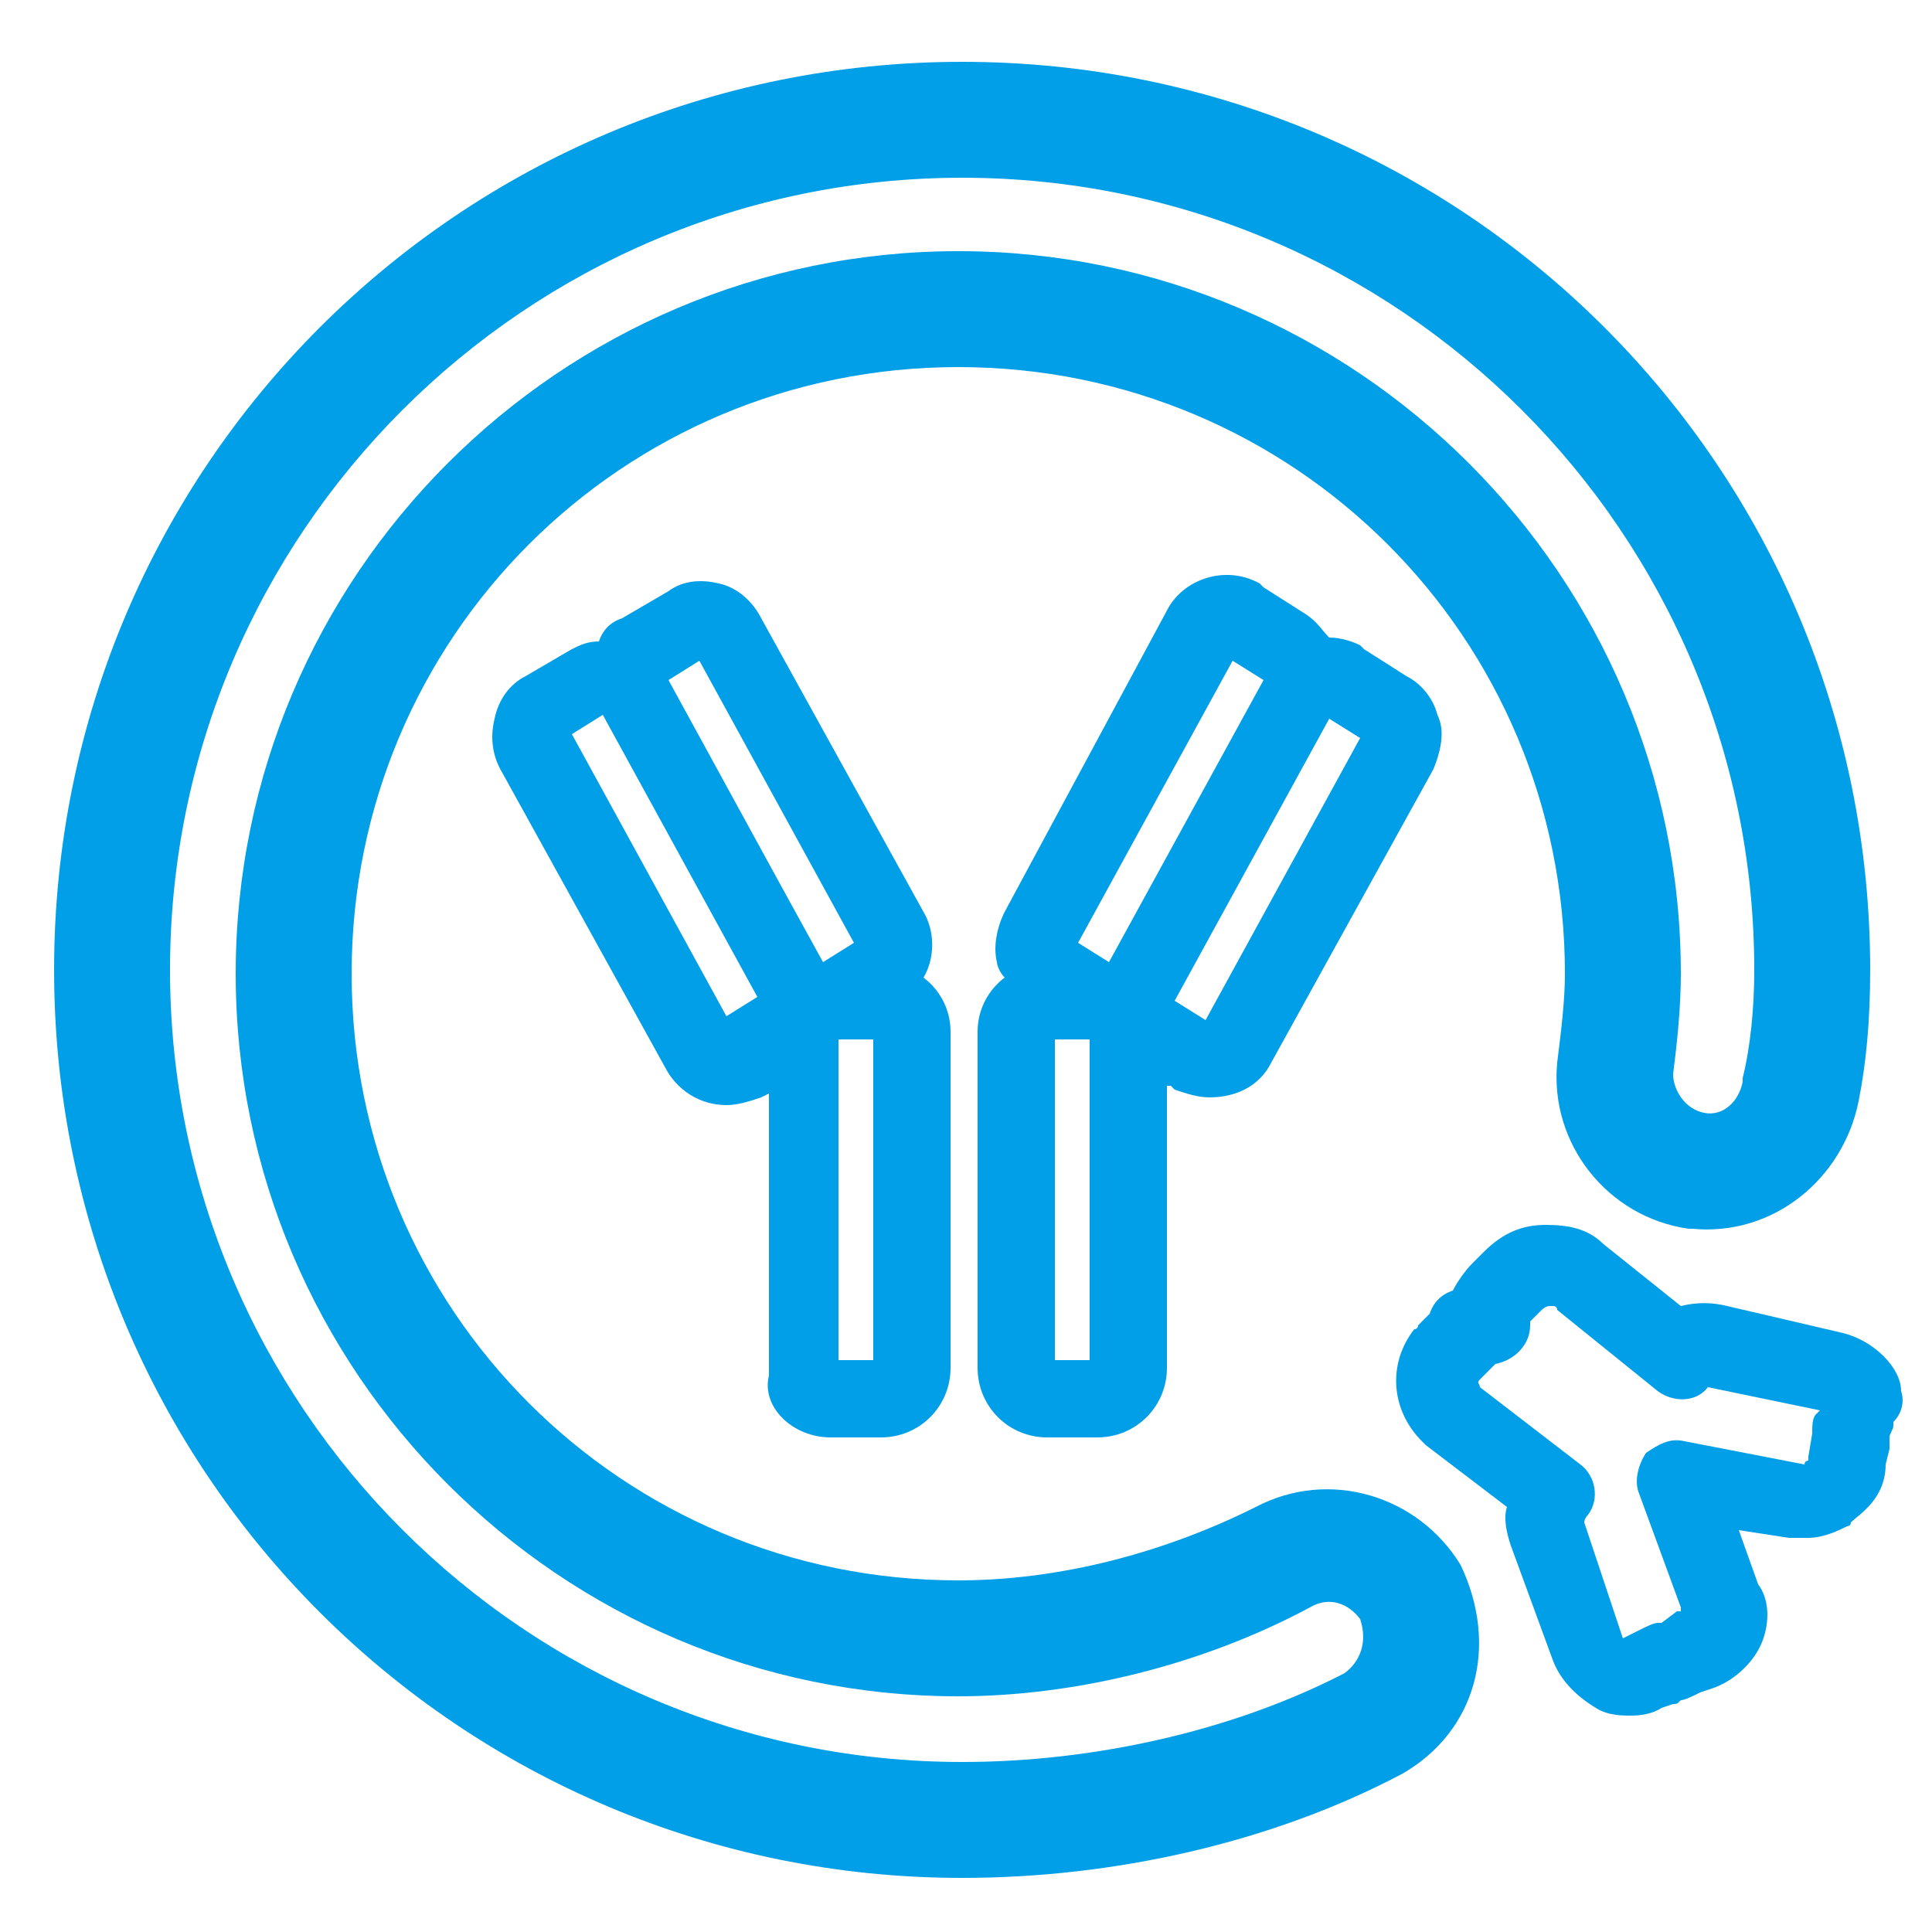
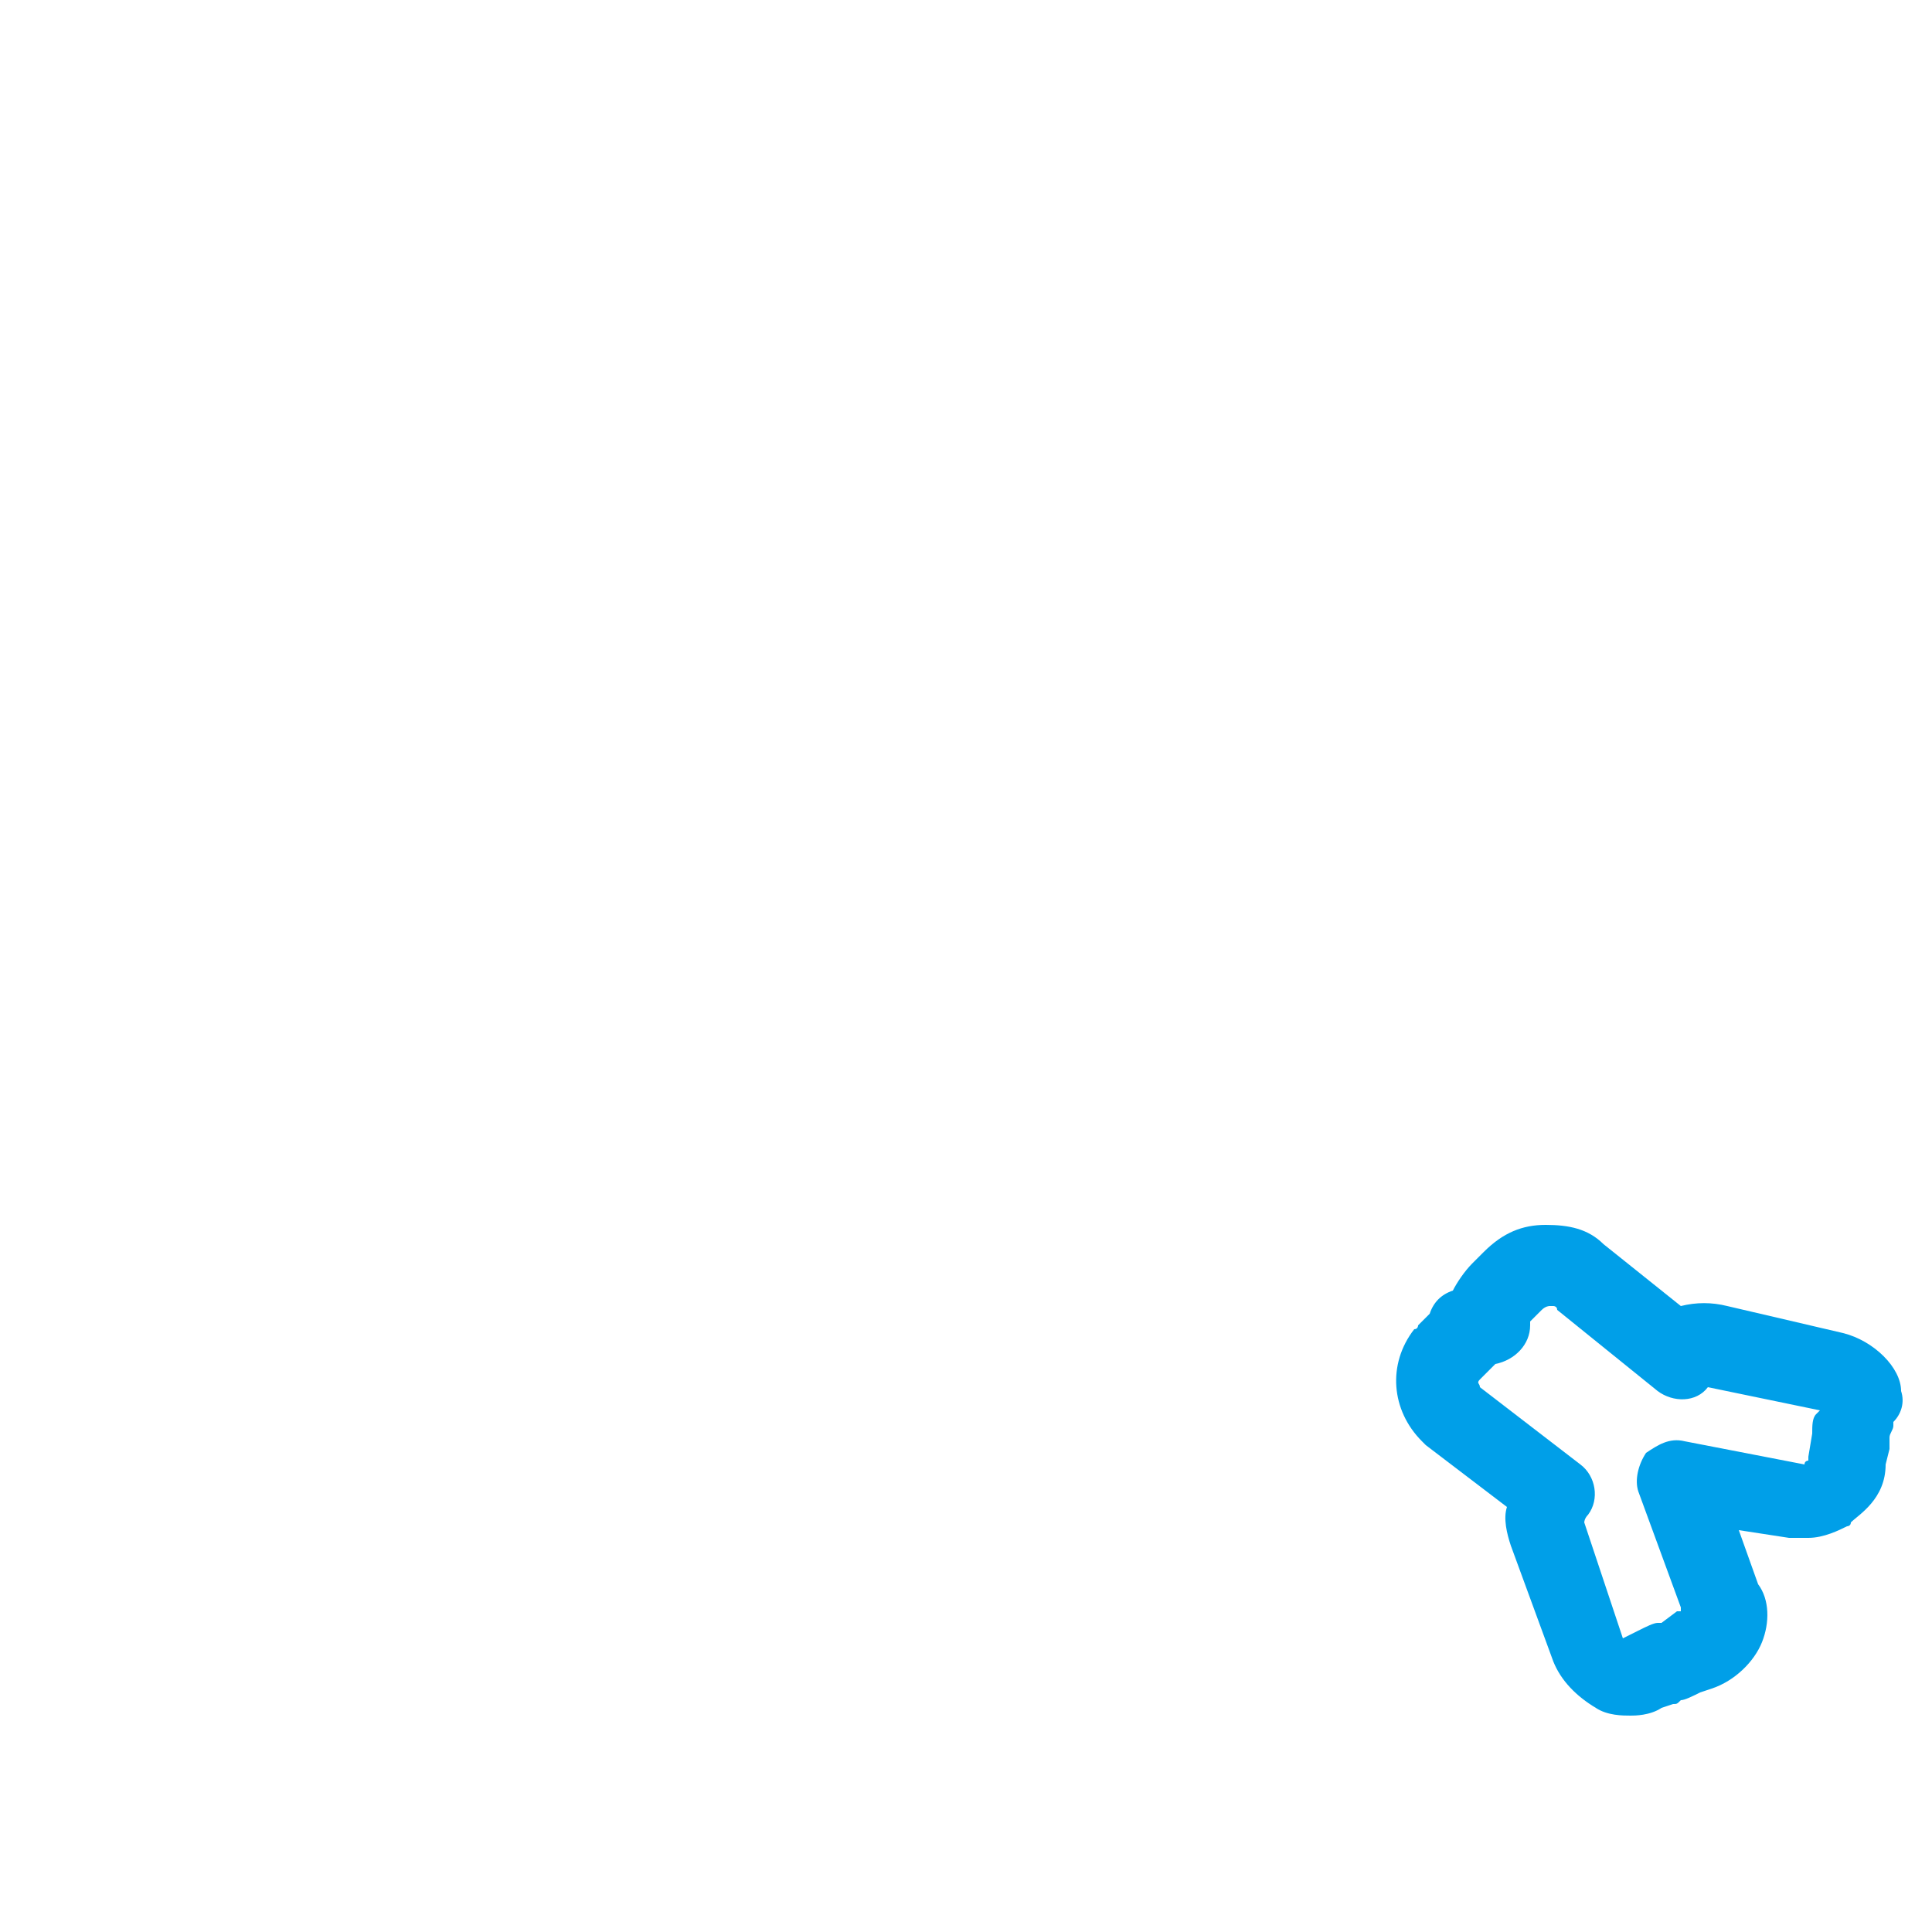
<svg xmlns="http://www.w3.org/2000/svg" version="1.1" viewBox="0 0 1024 1024" fill="#009fe8">
  <title>icon-disease-rheumatology</title>
-   <path d="M440.32 761.856h26.624c20.48 0 36.864-16.384 36.864-36.864v-178.176c0-12.288-6.144-22.528-14.336-28.672 6.144-10.24 6.144-24.576 0-34.816l-86.016-155.648c-4.096-8.192-12.288-16.384-22.528-18.432-8.192-2.048-18.432-2.048-26.624 4.096l-24.576 14.336c-6.144 2.048-10.24 6.144-12.288 12.288-6.144 0-10.24 2.048-14.336 4.096l-24.576 14.336c-8.192 4.096-14.336 12.288-16.384 22.528-2.048 8.192-2.048 18.432 4.096 28.672l86.016 155.648c6.144 12.288 18.432 20.48 32.768 20.48 6.144 0 12.288-2.048 18.432-4.096l4.096-2.048v149.504c-4.096 16.384 12.288 32.768 32.768 32.768zM462.848 720.896h-18.432v-169.984h18.432v169.984zM385.024 538.624l-81.92-149.504 16.384-10.24 81.92 149.504-16.384 10.24zM354.304 360.448l16.384-10.24 81.92 149.504-16.384 10.24-22.528-40.96-59.392-108.544z" />
-   <path d="M518.144 546.816v178.176c0 20.48 16.384 36.864 36.864 36.864h26.624c20.48 0 36.864-16.384 36.864-36.864v-149.504h2.048l2.048 2.048c6.144 2.048 12.288 4.096 18.432 4.096 14.336 0 26.624-6.144 32.768-18.432l86.016-155.648c4.096-10.24 6.144-20.48 2.048-28.672-2.048-8.192-8.192-16.384-16.384-20.48l-22.528-14.336-2.048-2.048c-4.096-2.048-10.24-4.096-16.384-4.096-4.096-4.096-6.144-8.192-12.288-12.288l-22.528-14.336-2.048-2.048c-18.432-10.24-40.96-2.048-49.152 14.336l-86.016 159.744c-4.096 8.192-6.144 18.432-4.096 26.624 0 2.048 2.048 6.144 4.096 8.192-8.192 6.144-14.336 16.384-14.336 28.672zM704.512 380.928l16.384 10.24-81.92 149.504-16.384-10.24 81.92-149.504zM653.312 350.208l16.384 10.24-81.92 149.504-16.384-10.24 81.92-149.504zM559.104 550.912h18.432v169.984h-18.432v-169.984z" />
  <path d="M976.896 706.56l-61.44-14.336c-8.192-2.048-16.384-2.048-24.576 0l-40.96-32.768c-8.192-8.192-18.432-10.24-30.72-10.24s-22.528 4.096-32.768 14.336l-6.144 6.144c-4.096 4.096-8.192 10.24-10.24 14.336-6.144 2.048-10.24 6.144-12.288 12.288l-6.144 6.144c0 0 0 2.048-2.048 2.048-14.336 18.432-12.288 43.008 4.096 59.392 0 0 2.048 2.048 2.048 2.048l43.008 32.768c-2.048 6.144 0 14.336 2.048 20.48l22.528 61.44c4.096 10.24 12.288 18.432 22.528 24.576 6.144 4.096 14.336 4.096 18.432 4.096 2.048 0 10.24 0 16.384-4.096l6.144-2.048c2.048 0 2.048 0 4.096-2.048 2.048 0 6.144-2.048 10.24-4.096l6.144-2.048c12.288-4.096 22.528-14.336 26.624-24.576s4.096-22.528-2.048-30.72l-10.24-28.672 26.624 4.096c2.048 0 2.048 0 4.096 0h6.144c8.192 0 16.384-4.096 20.48-6.144 0 0 2.048 0 2.048-2.048 4.096-4.096 18.432-12.288 18.432-30.72l2.048-8.192c0-2.048 0-2.048 0-4.096v-2.048c0-2.048 2.048-4.096 2.048-6.144v-2.048c4.096-4.096 6.144-10.24 4.096-16.384 0-12.288-14.336-26.624-30.72-30.72zM962.56 749.568c-2.048 2.048-2.048 6.144-2.048 10.24l-2.048 12.288c0 0 0 2.048 0 2.048s0 0 0 0-2.048 0-2.048 2.048l-63.488-12.288c-8.192-2.048-14.336 2.048-20.48 6.144-4.096 6.144-6.144 14.336-4.096 20.48l22.528 61.44c0 0 0 2.048 0 2.048s-2.048 0-2.048 0l-8.192 6.144c0 0-2.048 0-2.048 0-2.048 0-6.144 2.048-10.24 4.096l-8.192 4.096c0 0 0 0 0 0l-20.48-61.44c0 0 0-2.048 2.048-4.096 6.144-8.192 4.096-20.48-4.096-26.624l-53.248-40.96c0-2.048-2.048-2.048 0-4.096l6.144-6.144c0 0 2.048-2.048 2.048-2.048 10.24-2.048 18.432-10.24 18.432-20.48 0-2.048 0-2.048 0-2.048l6.144-6.144c2.048-2.048 4.096-2.048 4.096-2.048 2.048 0 2.048 0 2.048 0s2.048 0 2.048 2.048l53.248 43.008c8.192 6.144 20.48 6.144 26.624-2.048 0 0 0 0 0 0s0 0 0 0l59.392 12.288-2.048 2.048z" />
-   <path d="M665.6 798.72c-49.152 24.576-104.448 38.912-157.696 38.912-178.176 0-321.536-143.36-321.536-321.536s143.36-321.536 321.536-321.536c178.176 0 321.536 143.36 321.536 321.536 0 14.336-2.048 30.72-4.096 47.104-4.096 43.008 26.624 81.92 69.632 88.064h2.048c43.008 4.096 79.872-26.624 88.064-67.584 4.096-20.48 6.144-43.008 6.144-69.632 0-266.24-215.040-481.28-481.28-481.28s-481.28 215.040-481.28 481.28 215.040 481.28 481.28 481.28c79.872 0 163.84-18.432 233.472-55.296 38.912-22.528 51.2-67.584 30.72-110.592-22.528-36.864-69.632-51.2-108.544-30.72zM712.704 886.784c-59.392 30.72-133.12 47.104-202.752 47.104-231.424 0-419.84-188.416-419.84-419.84s188.416-419.84 419.84-419.84c231.424 0 419.84 188.416 419.84 419.84 0 20.48-2.048 40.96-6.144 57.344v2.048c-2.048 10.24-10.24 18.432-20.48 16.384s-16.384-12.288-16.384-20.48c2.048-16.384 4.096-34.816 4.096-53.248 0-210.944-172.032-382.976-382.976-382.976s-382.976 172.032-382.976 382.976c0 210.944 172.032 382.976 382.976 382.976 61.44 0 129.024-16.384 186.368-47.104 10.24-6.144 20.48-2.048 26.624 6.144 4.096 12.288 0 22.528-8.192 28.672z" />
</svg>